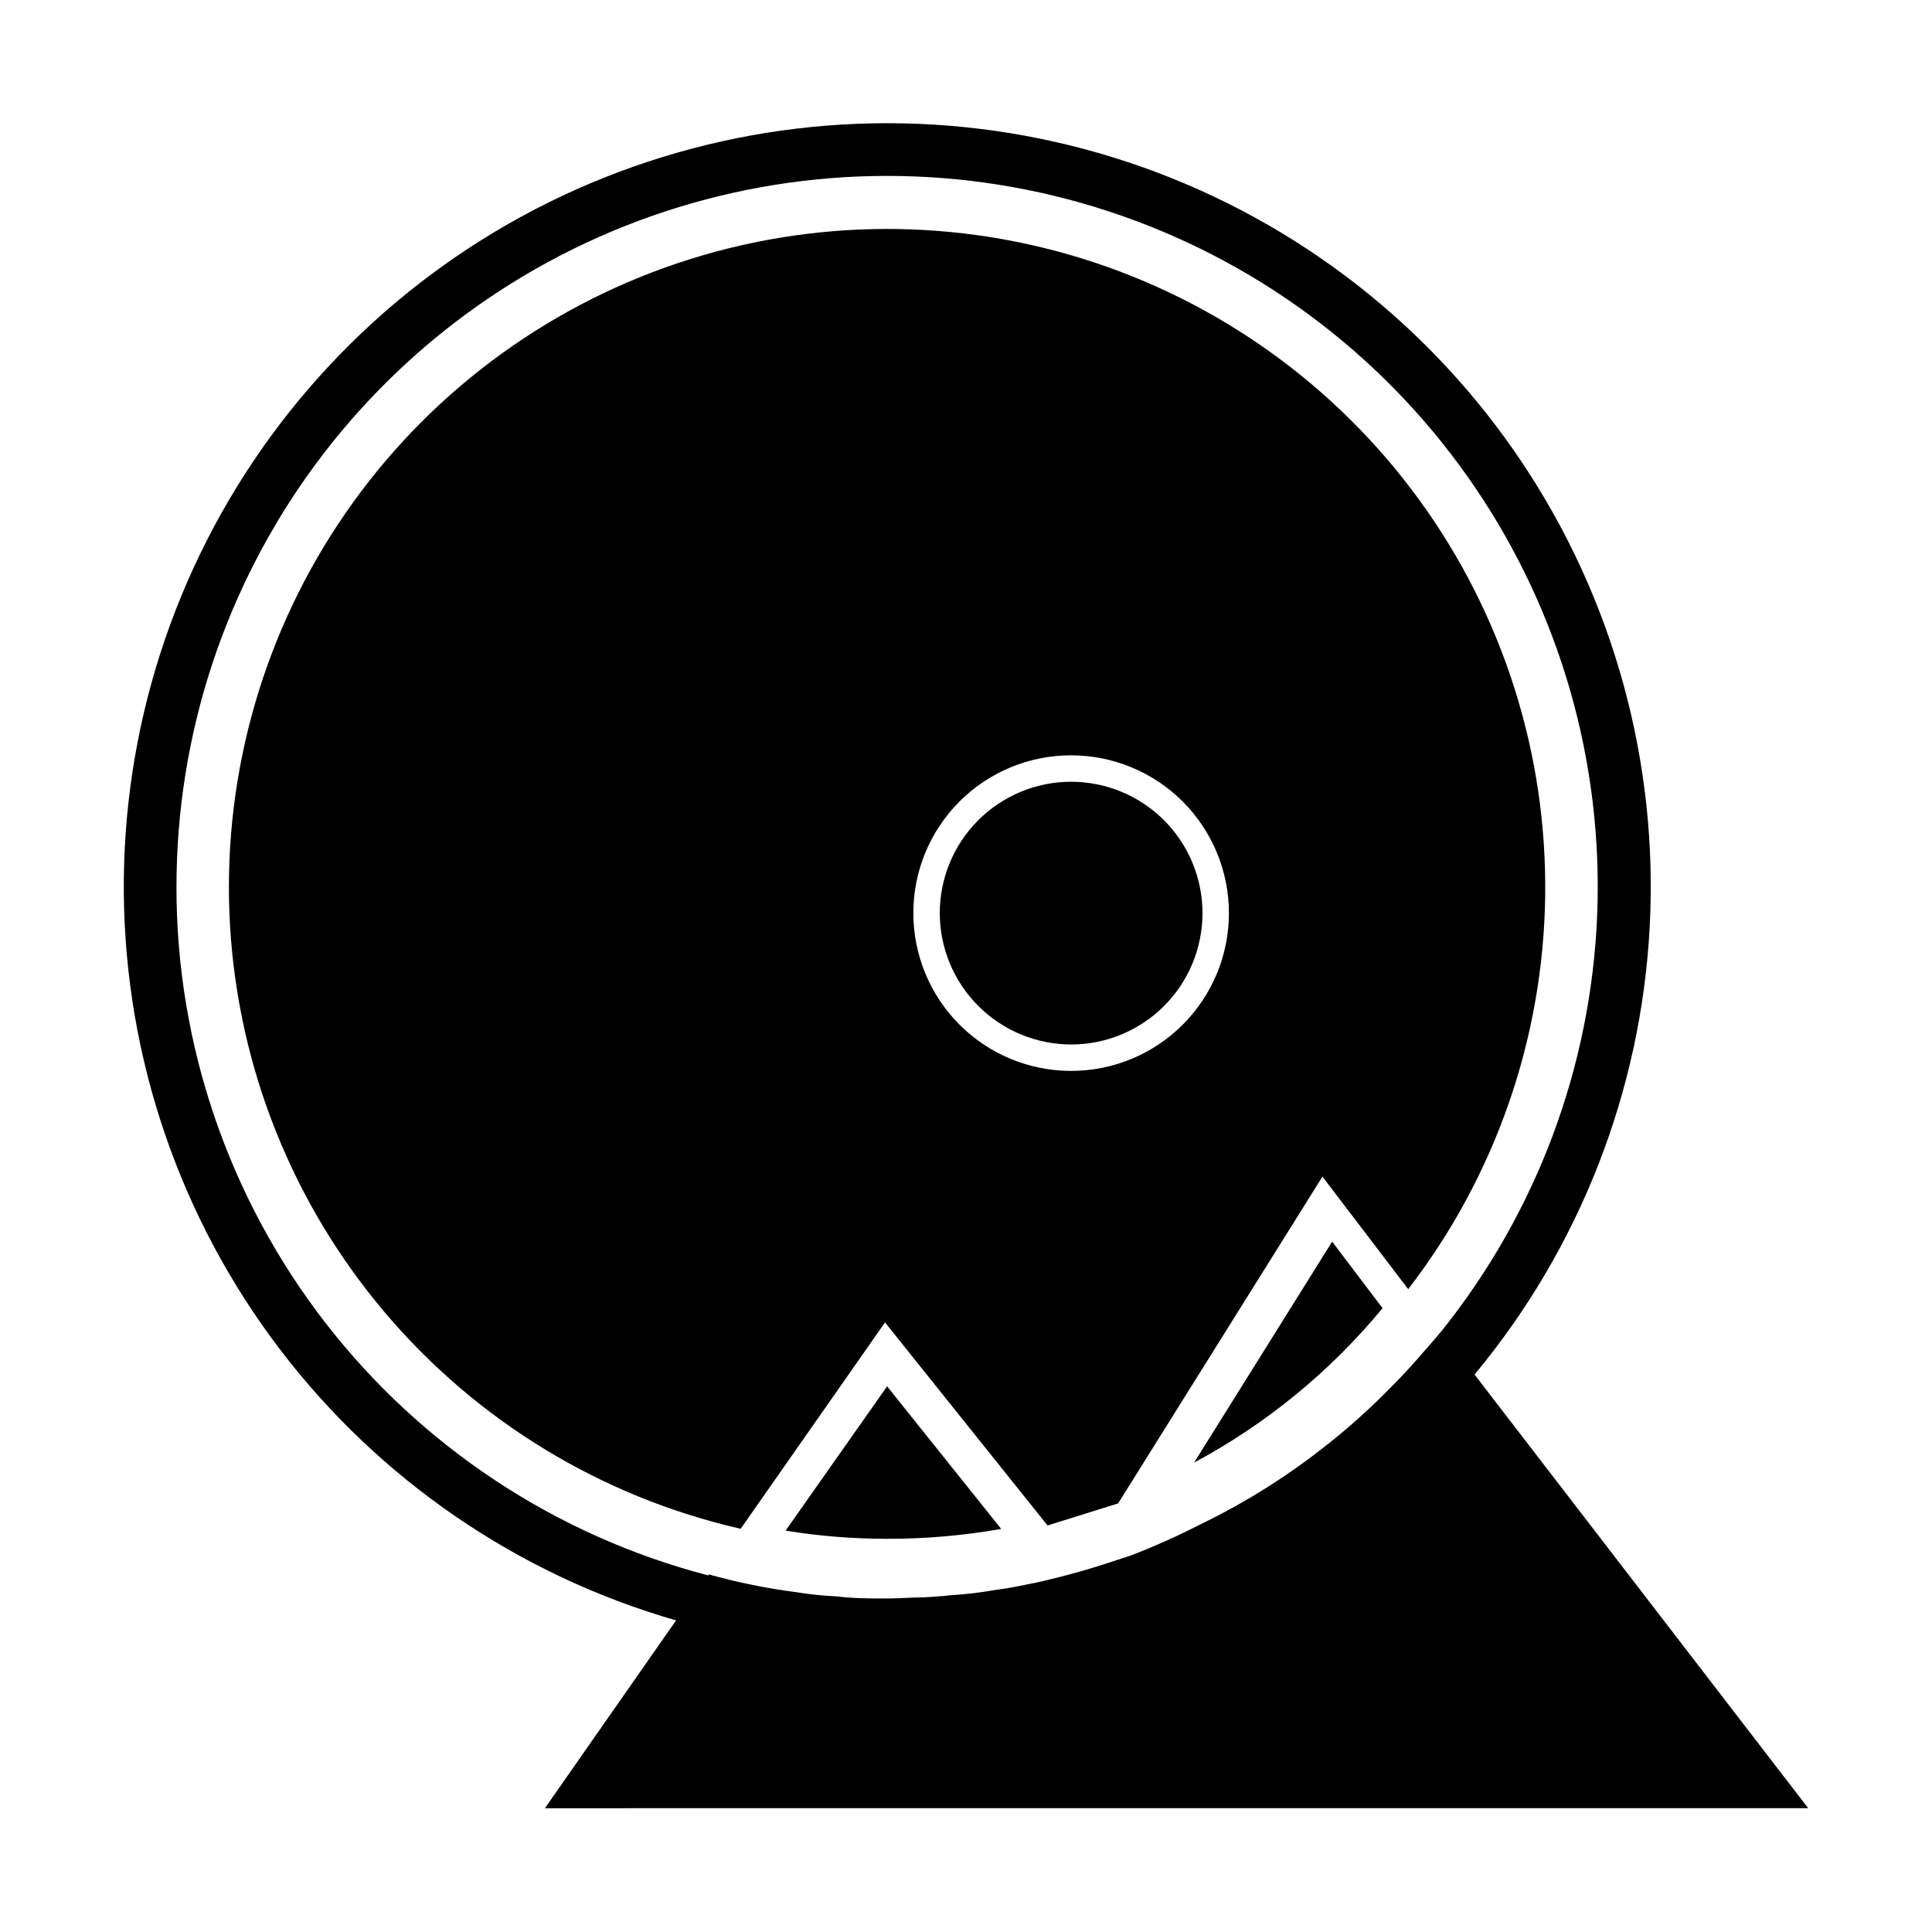
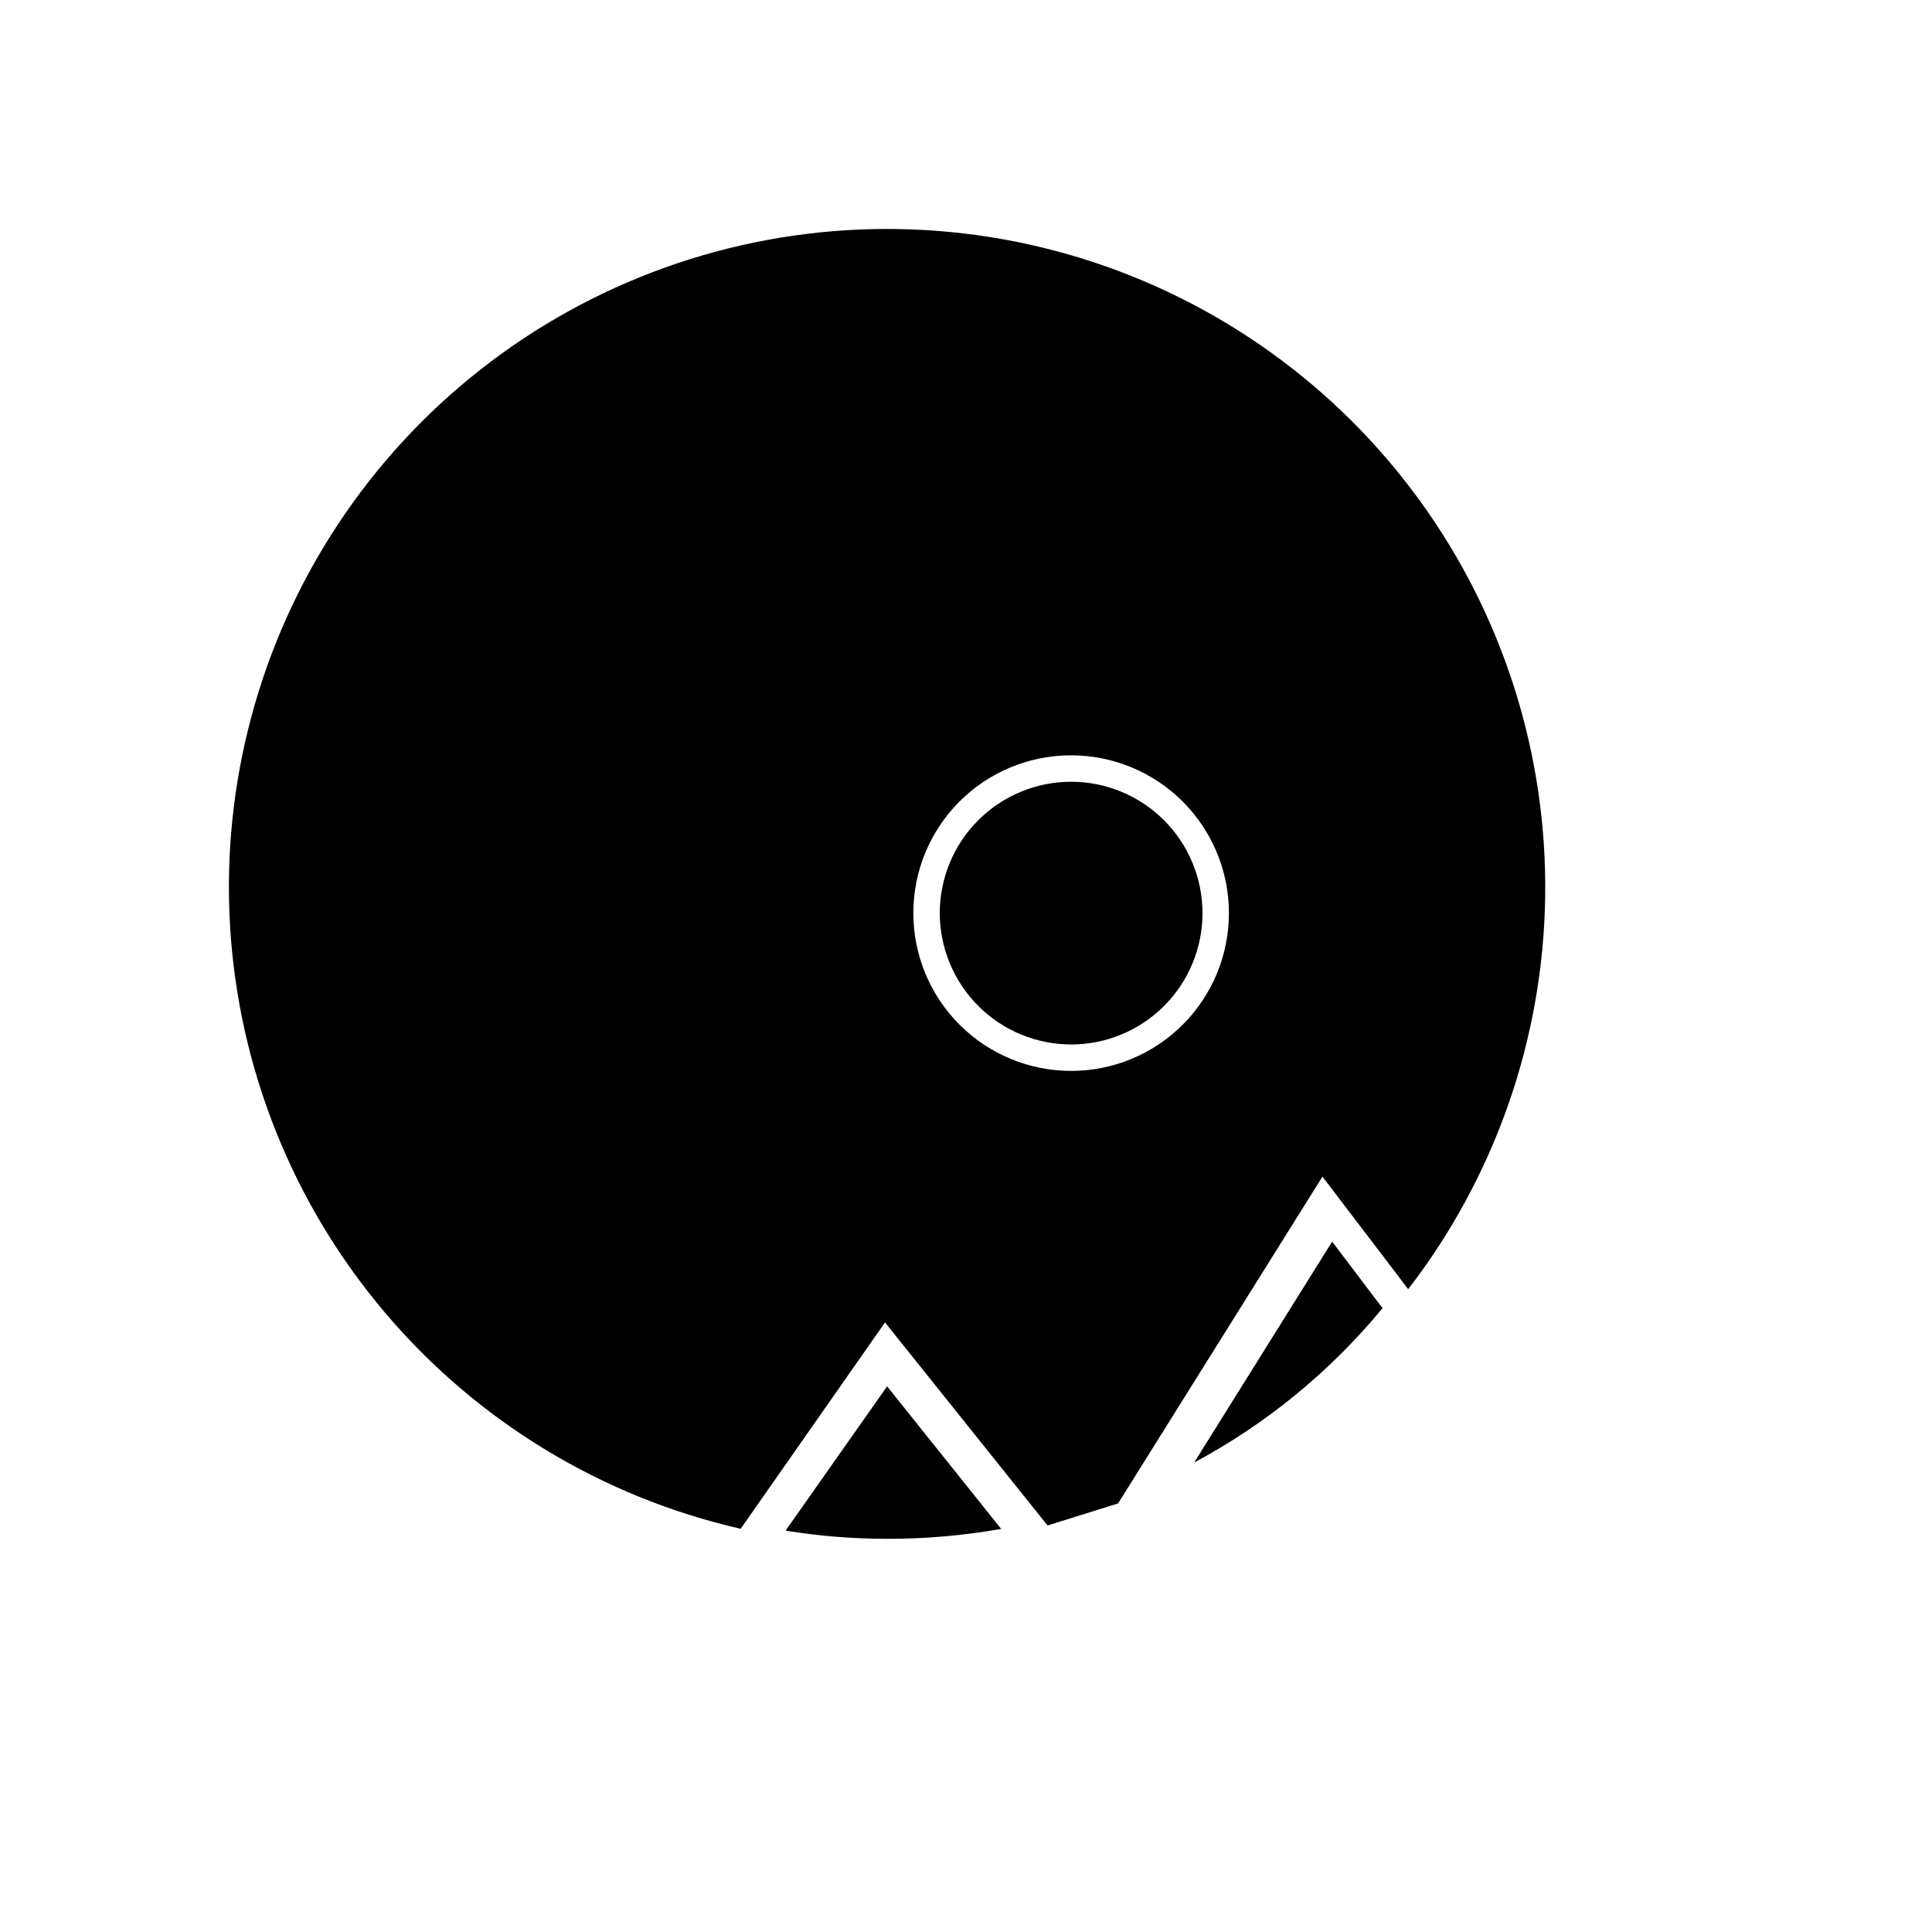
<svg xmlns="http://www.w3.org/2000/svg" fill="#000000" width="800px" height="800px" version="1.1" viewBox="144 144 512 512">
  <g fill-rule="evenodd">
    <path d="m340.3 549.12 38.238-54.664 43.074 53.809 18.695-5.844 54.156-86.605 22.723 29.824c23.035-29.859 35.773-66.379 36.301-104.09 0.531-37.707-11.176-74.57-33.363-105.07-22.188-30.492-53.66-52.977-89.699-64.074-36.043-11.102-74.711-10.223-110.21 2.508-35.5 12.73-65.918 36.621-86.691 68.094-20.777 31.473-30.793 68.828-28.551 106.47 2.246 37.645 16.633 73.551 41.004 102.33 24.367 28.781 57.41 48.887 94.168 57.305zm87.613-204.95c11.082 0.016 21.711 4.43 29.543 12.273 7.828 7.844 12.227 18.477 12.223 29.559-0.004 11.086-4.41 21.715-12.25 29.555-7.836 7.836-18.465 12.242-29.551 12.246-11.082 0.004-21.715-4.391-29.562-12.223-7.844-7.832-12.258-18.457-12.27-29.543-0.027-11.113 4.375-21.777 12.234-29.633 7.856-7.859 18.52-12.262 29.633-12.234z" />
-     <path d="m623.19 623.19-88.422-114.92c27.852-33.52 44.133-75.141 46.422-118.66 2.289-43.52-9.535-86.617-33.715-122.88-24.18-36.258-59.418-63.742-100.48-78.359-41.059-14.617-85.738-15.586-127.39-2.762-41.652 12.824-78.051 38.754-103.78 73.93-25.727 35.176-39.41 77.723-39.008 121.3 0.398 43.582 14.859 85.867 41.23 120.57 26.371 34.699 63.238 59.957 105.12 72.012l-34.762 49.777zm-432.42-244.1c-0.031-40.293 12.863-79.535 36.785-111.96 23.926-32.422 57.617-56.32 96.129-68.176 38.508-11.855 79.809-11.047 117.82 2.309 38.02 13.352 70.75 38.551 93.387 71.883 22.637 33.336 33.984 73.055 32.375 113.32-1.609 40.262-16.09 78.945-41.316 110.37-4.281 5.039-8.918 10.43-13.652 15.113-4.871 4.973-10.035 9.648-15.465 14.004-5.363 4.328-10.965 8.348-16.777 12.043-5.852 3.699-11.906 7.066-18.137 10.074-5.902 3.023-11.953 5.731-18.137 8.113l-1.211 0.402c-3.375 1.109-6.699 2.215-10.078 3.223-3.375 1.008-6.801 1.914-10.328 2.769-2.769 0.707-5.543 1.258-8.516 1.812-1.914 0.402-3.879 0.707-5.844 0.957l0.004 0.004c-3.969 0.703-7.973 1.176-11.992 1.41-2.367 0.301-4.734 0.402-7.004 0.555-3.176 0-6.398 0.301-9.723 0.301-4.484 0-8.969 0-13.25-0.555v0.004c-3.613-0.164-7.211-0.535-10.781-1.109-7.863-1.02-15.641-2.602-23.277-4.734v0.301c-40.387-10.5-76.148-34.109-101.67-67.125-25.523-33.02-39.363-73.574-39.348-115.3z" />
    <path d="m352.19 549.63c8.895 1.449 17.891 2.176 26.902 2.168 10.133 0.023 20.25-0.855 30.23-2.621l-30.23-37.785z" />
    <path d="m460.46 531.59c19.148-10.25 36.109-24.148 49.926-40.91l-13.352-17.633z" />
    <path d="m427.91 420.8c9.234-0.012 18.082-3.691 24.602-10.23 6.519-6.539 10.176-15.398 10.16-24.633-0.012-9.23-3.695-18.082-10.23-24.602-6.539-6.519-15.398-10.172-24.633-10.16-9.234 0.012-18.082 3.695-24.602 10.23-6.519 6.539-10.176 15.398-10.16 24.633 0.027 9.23 3.711 18.07 10.246 24.586 6.535 6.519 15.387 10.176 24.617 10.176z" />
  </g>
</svg>